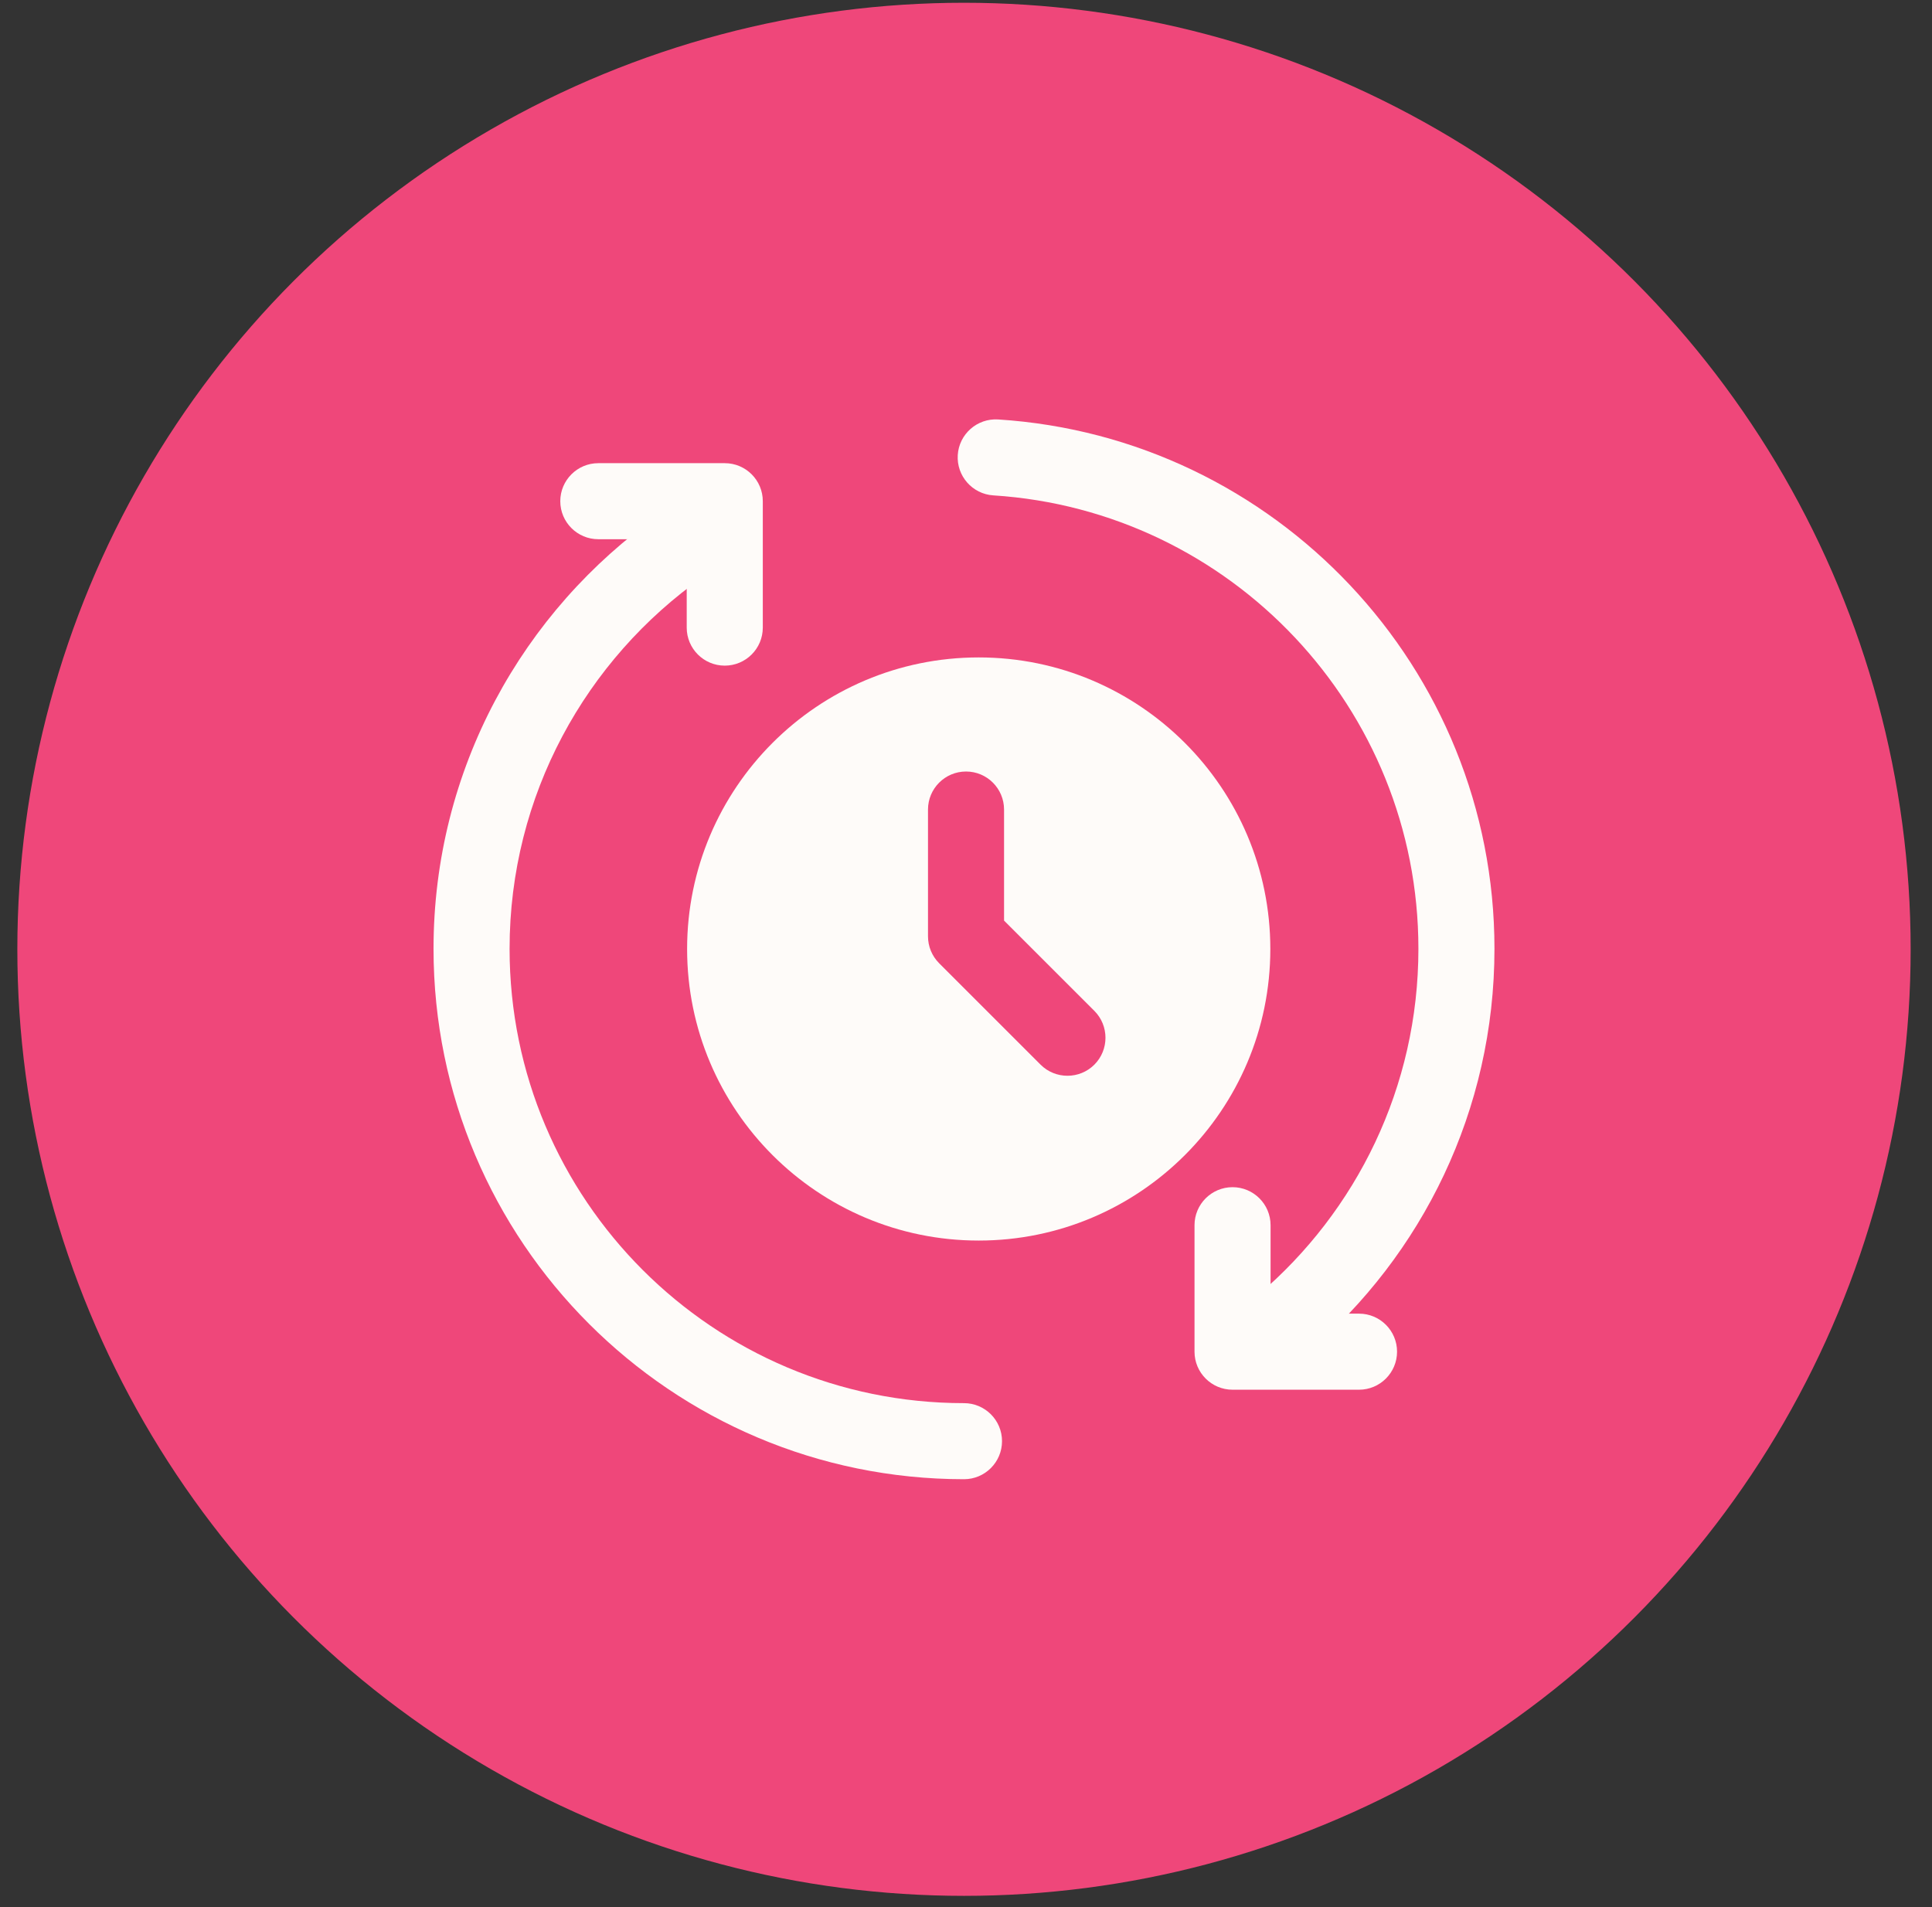
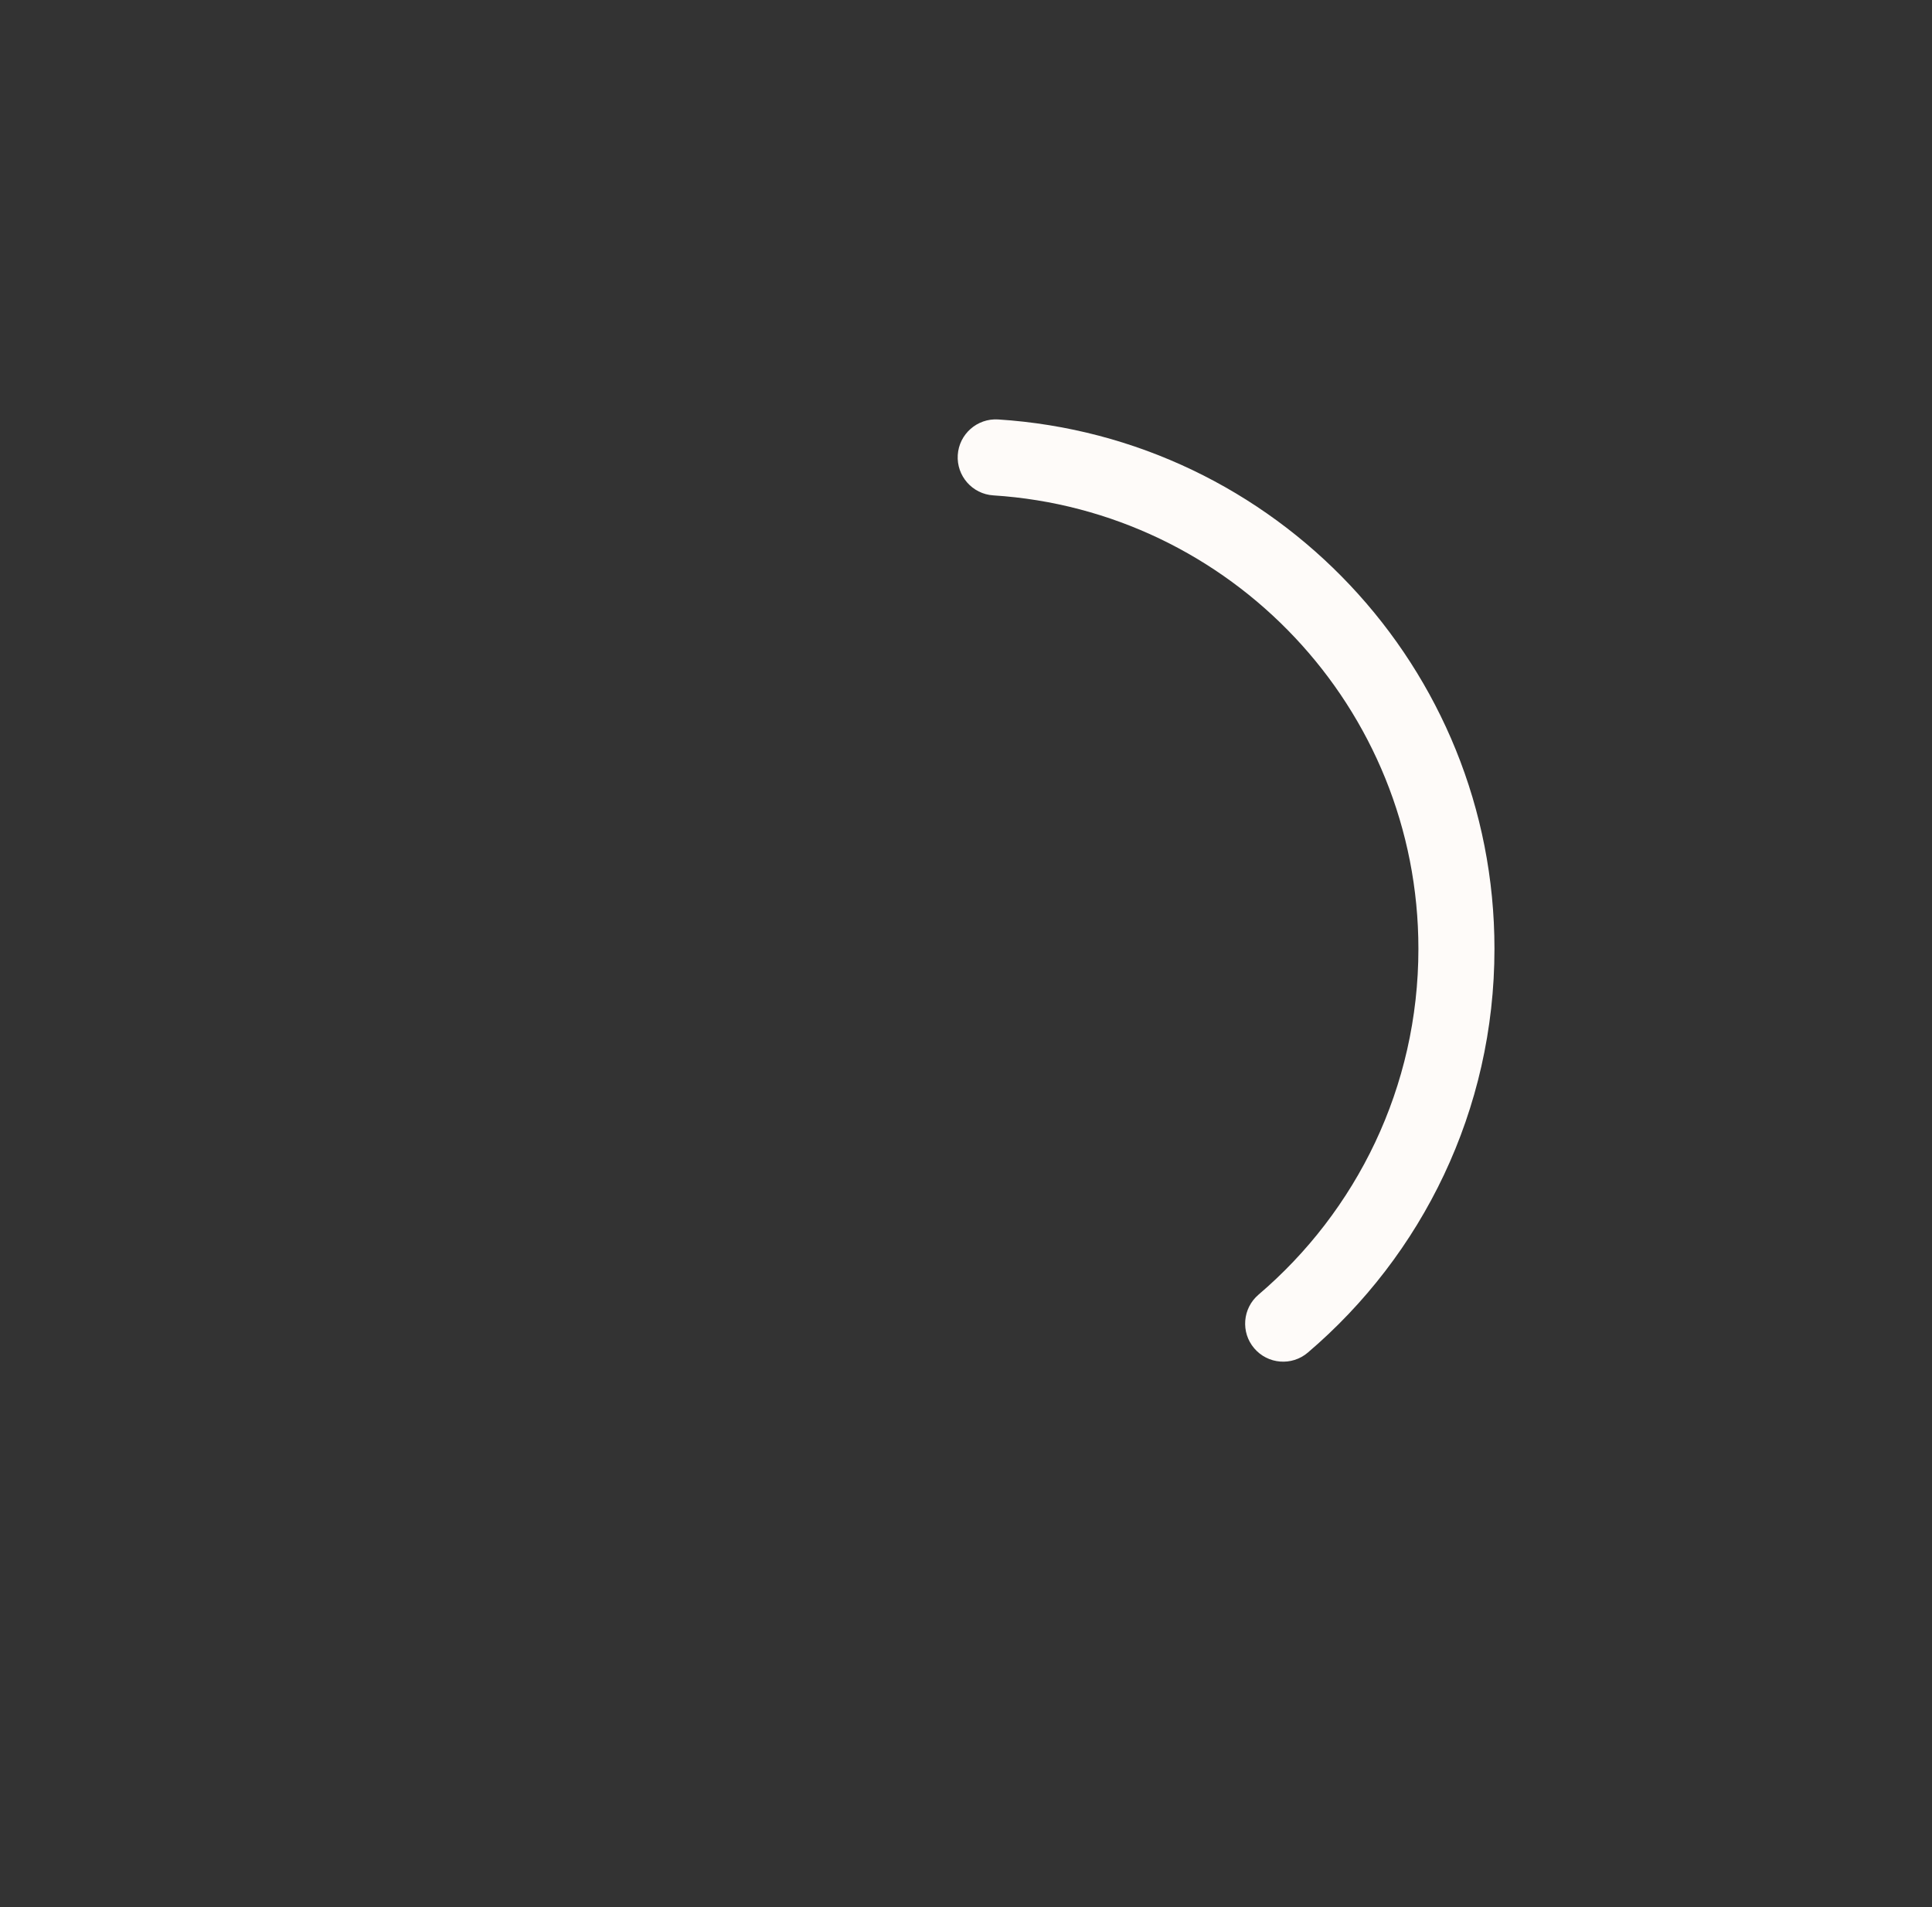
<svg xmlns="http://www.w3.org/2000/svg" fill="none" viewBox="0 0 79 78" height="78" width="79">
  <rect x="0" y="0" width="79" height="78" fill="#333333" stroke="none" />
-   <ellipse fill="#EF477A" ry="38.71" rx="38.709" cy="38.823" cx="39.418" />
-   <path fill="#FEFBF9" d="M39.418 57.383C29.163 57.383 20.837 49.057 20.837 38.802C20.837 32.521 23.962 26.963 28.738 23.599C29.441 23.104 29.609 22.133 29.115 21.433C28.622 20.73 27.649 20.561 26.948 21.055C21.372 24.983 17.727 31.469 17.727 38.802C17.727 50.774 27.446 60.494 39.418 60.494C40.276 60.494 40.973 59.797 40.973 58.938C40.973 58.08 40.276 57.383 39.418 57.383Z" clip-rule="evenodd" fill-rule="evenodd" />
  <path fill="#FEFBF9" d="M40.617 20.259C50.314 20.877 57.999 28.95 57.999 38.802C57.999 44.466 55.461 49.538 51.46 52.947C50.807 53.505 50.728 54.488 51.286 55.141C51.842 55.794 52.825 55.873 53.478 55.315C58.148 51.336 61.109 45.411 61.109 38.802C61.109 27.299 52.136 17.876 40.814 17.154C39.958 17.1 39.217 17.752 39.163 18.608C39.109 19.465 39.761 20.205 40.617 20.259Z" clip-rule="evenodd" fill-rule="evenodd" />
-   <path fill="#FEFBF9" d="M55.571 53.723H51.954V50.106C51.954 49.248 51.258 48.551 50.399 48.551C49.541 48.551 48.844 49.248 48.844 50.106V55.278C48.844 56.137 49.541 56.834 50.399 56.834H55.571C56.429 56.834 57.126 56.137 57.126 55.278C57.126 54.42 56.429 53.723 55.571 53.723Z" clip-rule="evenodd" fill-rule="evenodd" />
-   <path fill="#FEFBF9" d="M24.465 22.052H28.08V25.667C28.08 26.526 28.777 27.222 29.635 27.222C30.494 27.222 31.191 26.526 31.191 25.667V20.497C31.191 19.639 30.496 18.942 29.635 18.942H24.465C23.607 18.942 22.91 19.639 22.91 20.497C22.91 21.356 23.607 22.052 24.465 22.052Z" clip-rule="evenodd" fill-rule="evenodd" />
-   <path fill="#FEFBF9" d="M40.02 26.886C33.438 26.886 28.096 32.23 28.096 38.81C28.096 45.393 33.438 50.734 40.02 50.734C46.599 50.734 51.944 45.393 51.944 38.81C51.944 32.23 46.599 26.886 40.02 26.886ZM37.946 33.108V38.292C37.946 38.705 38.11 39.101 38.402 39.393L42.55 43.541C43.155 44.146 44.142 44.146 44.748 43.541C45.355 42.933 45.355 41.948 44.748 41.34L41.056 37.649V33.108C41.056 32.249 40.36 31.552 39.501 31.552C38.643 31.552 37.946 32.249 37.946 33.108Z" clip-rule="evenodd" fill-rule="evenodd" />
</svg>